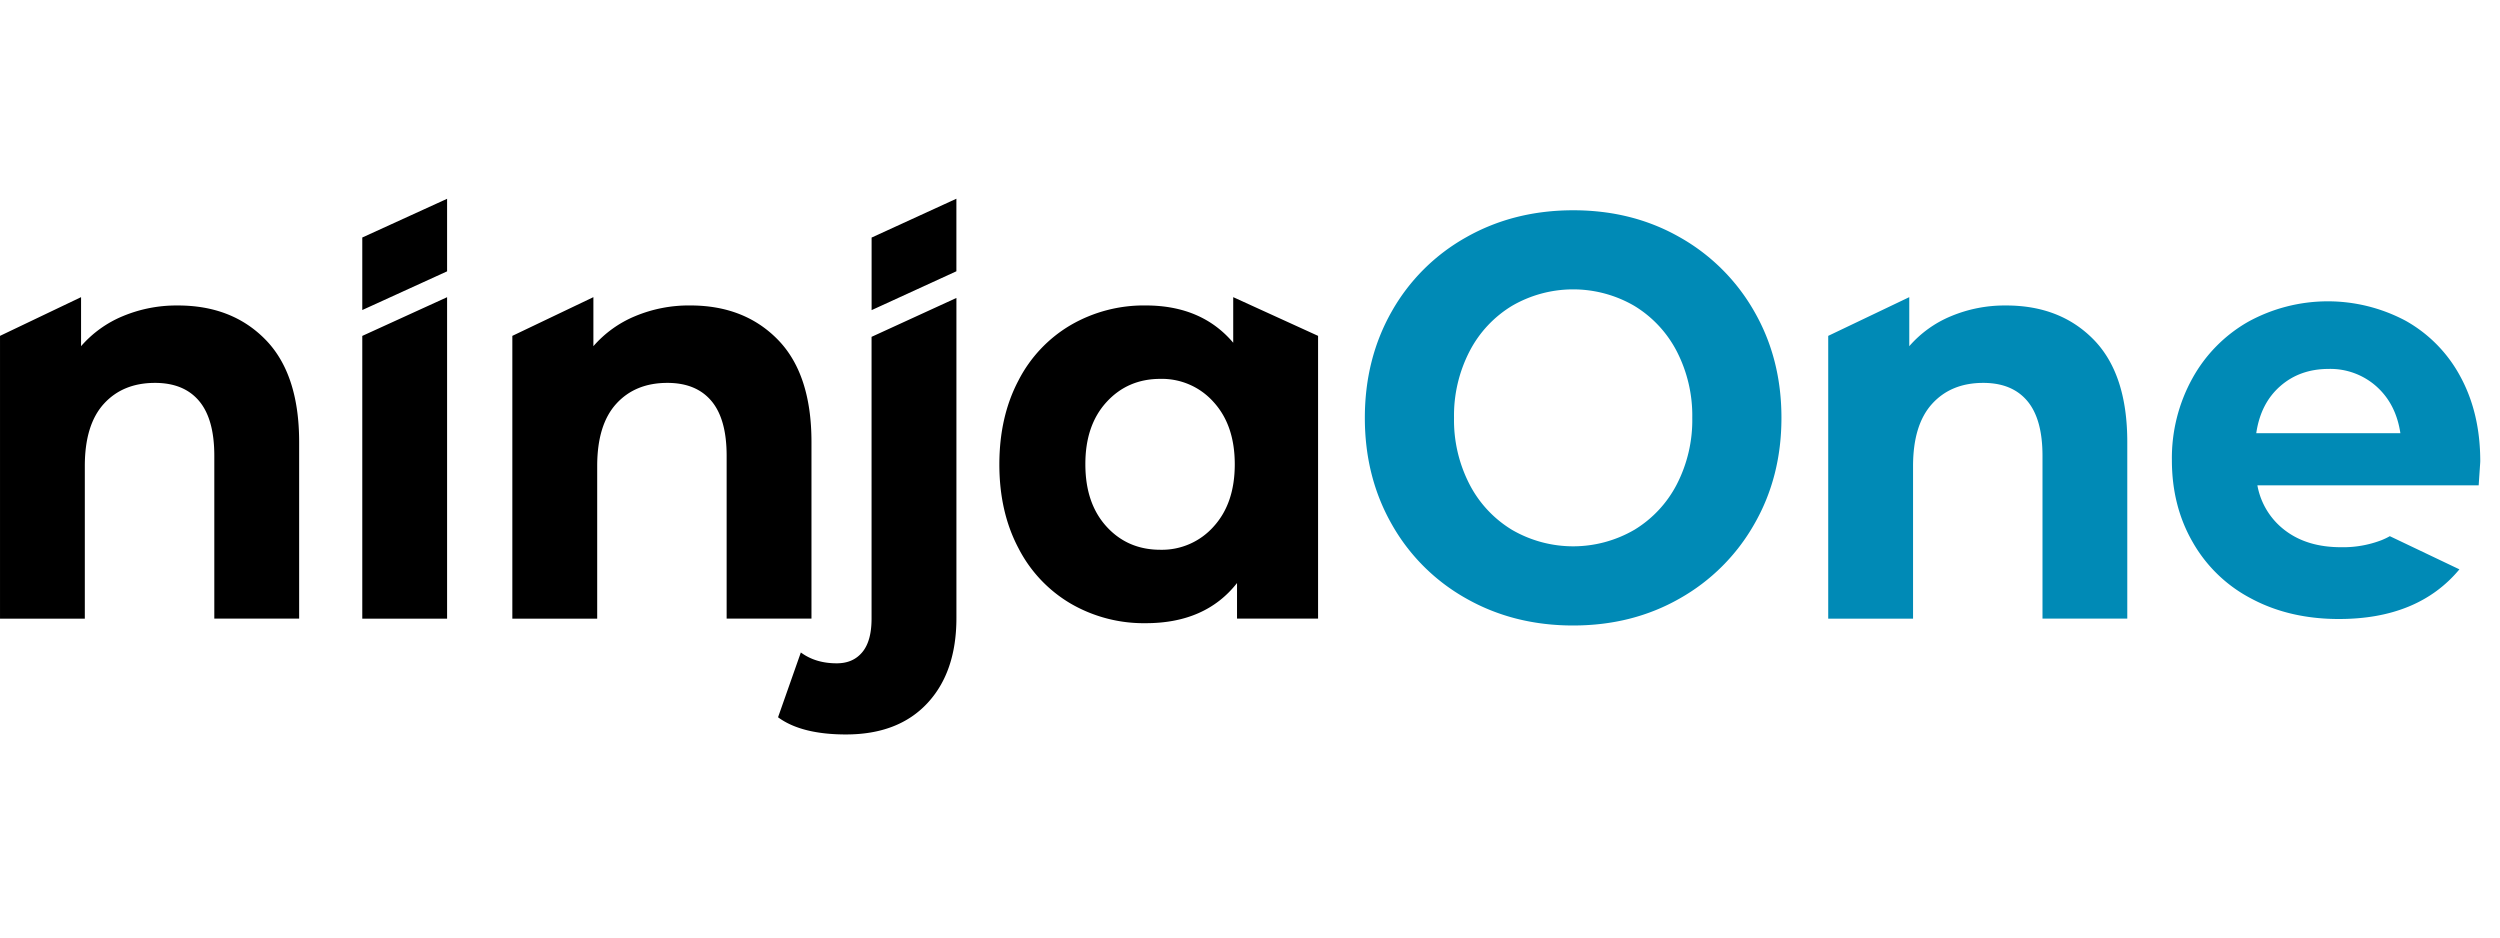
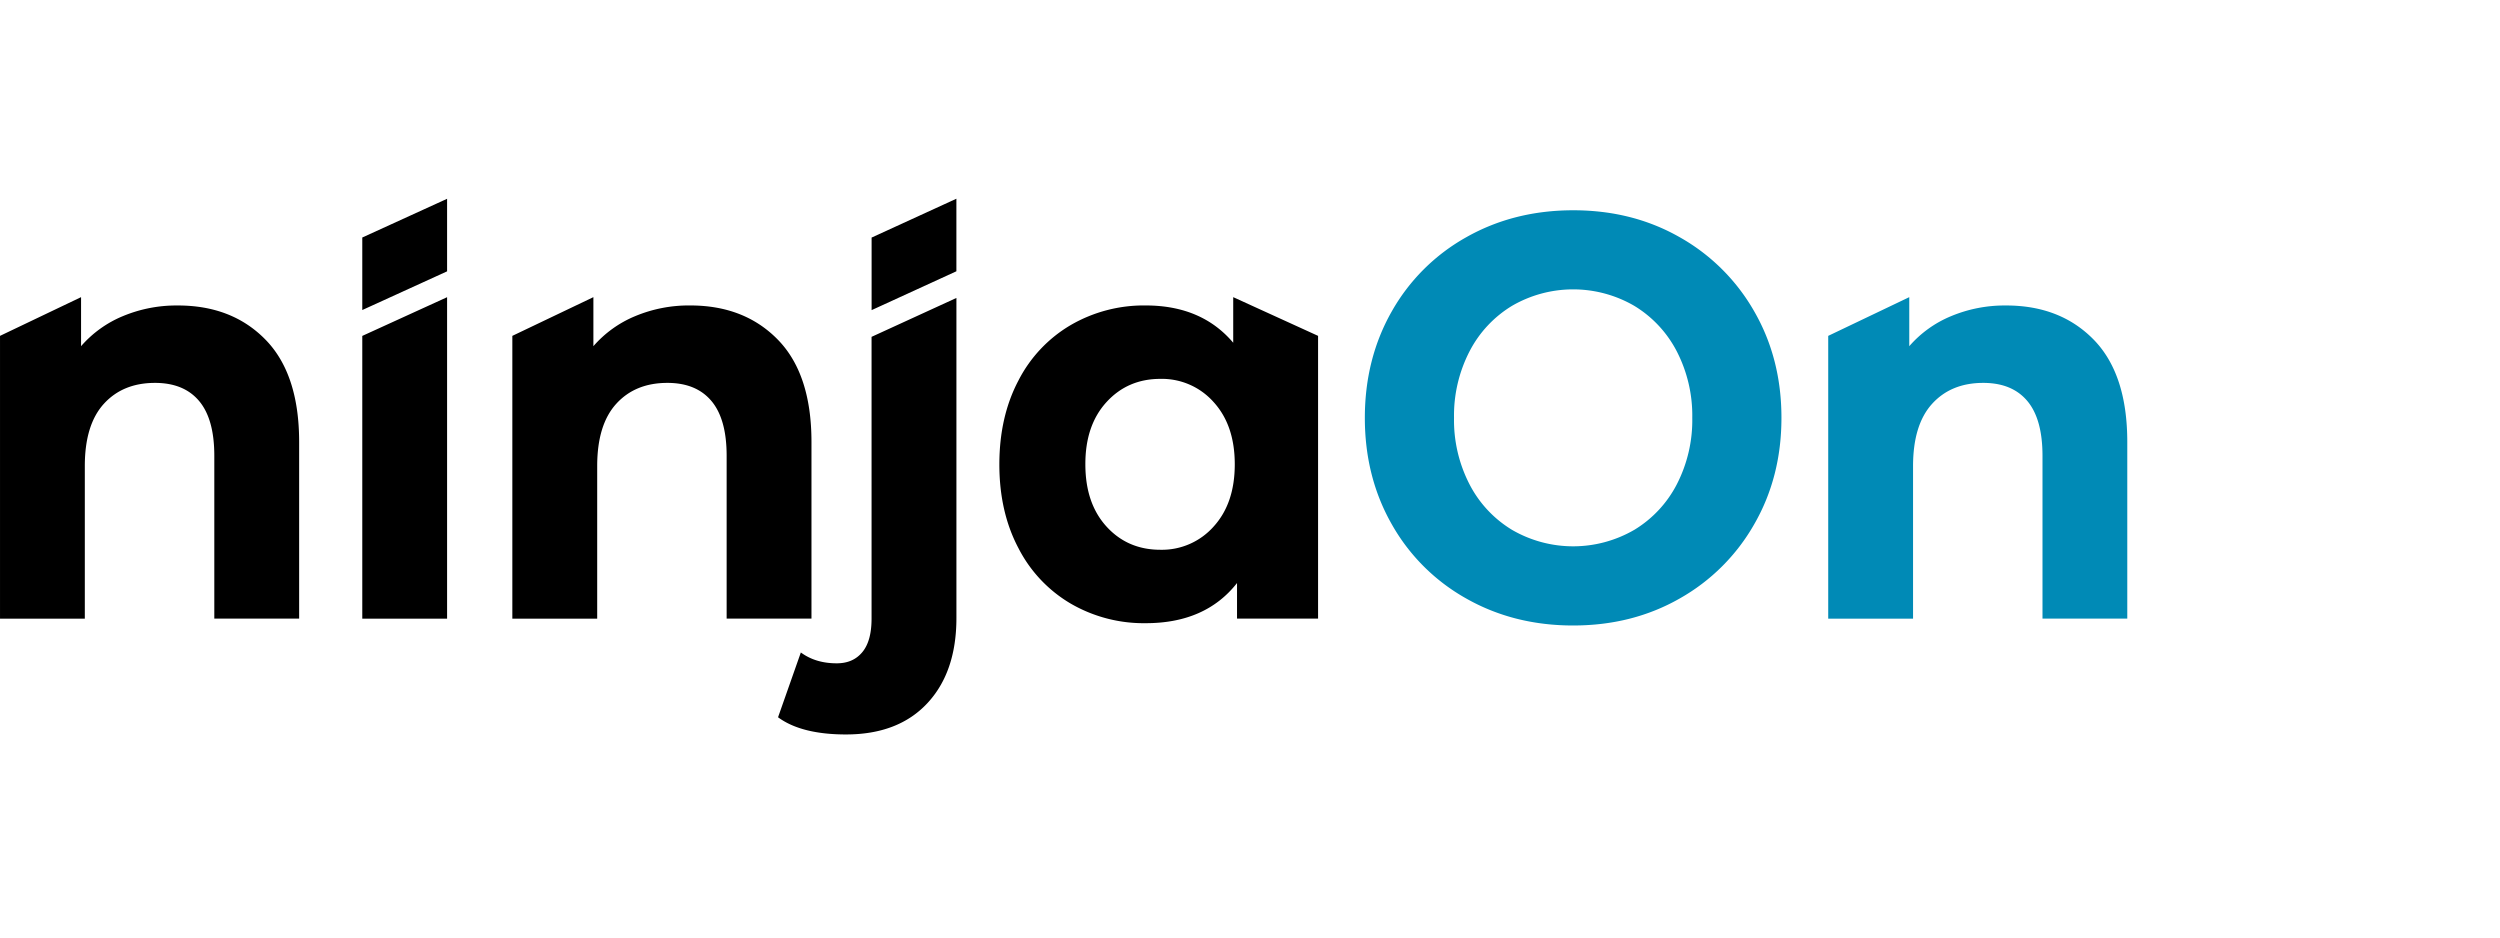
<svg xmlns="http://www.w3.org/2000/svg" width="160" height="60" viewBox="0 0 42.333 15.875" version="1.1" id="svg1" xml:space="preserve">
  <defs id="defs1" />
  <g id="layer1">
    <g data-name="Layer 1" id="g4" transform="matrix(0.042,0,0,0.042,-9.8338667e-7,3.365)">
-       <path class="ninja-logo-1" d="m 919.308,75.59 q -7.895,6.929 -9.646,18.933 h 58.105 q -1.761,-11.786 -9.646,-18.838 a 27.93,27.93 0 0 0 -19.302,-7.062 q -11.615,0.019 -19.51,6.967 m 72.258,73.838 q -16.644,20.022 -48.593,20.022 c -13.253,0 -25.067,-2.755 -35.282,-8.217 a 57.84,57.84 0 0 1 -23.666,-22.795 q -8.378,-14.503 -8.378,-33.019 a 66.27,66.27 0 0 1 8.236,-32.934 59,59 0 0 1 22.549,-22.89 66.69,66.69 0 0 1 63.492,-0.369 56.1,56.1 0 0 1 22.057,22.53 c 5.33,9.836 7.99,21.176 7.99,34.127 0,0.473 -0.246,3.692 -0.634,9.675 h -89.221 a 29.22,29.22 0 0 0 11.36,18.318 c 5.973,4.468 13.423,6.627 22.35,6.627 a 43.2,43.2 0 0 0 16.339,-2.84 28,28 0 0 0 3.351,-1.609 z" fill="#008ab6" id="path1" />
      <path class="ninja-letters" d="m 107.123,56.912 q 13.48,13.878 13.48,41.16 v 71.216 H 86.4 v -65.669 q 0,-14.796 -6.144,-22.085 -6.144,-7.289 -17.777,-7.279 -12.931,0 -20.609,8.435 -7.678,8.435 -7.677,25.086 v 61.532 H 0 V 55.294 L 32.678,39.684 V 59.459 A 45.16,45.16 0 0 1 49.557,47.332 56,56 0 0 1 71.709,43.044 q 21.924,-0.009 35.414,13.868 m 38.936,-1.6 v 113.986 h 34.193 V 39.702 Z M 180.251,0.028 V 29.279 L 146.058,44.88 V 15.639 Z M 351.405,15.667 V 44.918 L 385.588,29.251 V 0 Z m -37.724,41.245 q 13.48,13.878 13.48,41.16 v 71.216 h -34.202 v -65.669 q 0,-14.796 -6.144,-22.085 -6.144,-7.289 -17.759,-7.28 -12.941,0 -20.609,8.435 -7.668,8.435 -7.677,25.086 v 61.532 H 206.558 V 55.294 l 32.678,-15.61 v 19.775 a 45.16,45.16 0 0 1 16.879,-12.127 56,56 0 0 1 22.199,-4.297 q 21.877,0 35.367,13.878" id="path2" />
      <path class="ninja-letters" d="m 385.598,40.005 v 129.047 q 0,21.773 -11.729,34.354 -11.729,12.581 -32.792,12.59 -17.986,0 -27.396,-6.929 l 9.192,-26.127 q 5.926,4.383 14.474,4.374 c 4.392,0 7.81,-1.486 10.309,-4.497 2.499,-3.011 3.73,-7.516 3.73,-13.528 V 55.691 Z M 531.41,55.293 v 113.995 h -32.678 v -14.342 q -12.723,16.207 -36.834,16.188 a 58.7,58.7 0 0 1 -30.151,-7.857 54.9,54.9 0 0 1 -21.158,-22.436 q -7.687,-14.55 -7.677,-33.757 0.01,-19.207 7.677,-33.757 a 54.9,54.9 0 0 1 21.158,-22.426 58.7,58.7 0 0 1 30.151,-7.867 q 22.578,0 35.3,15.033 V 39.683 Z m -42.107,76.877 q 8.52,-9.353 8.52,-25.086 0,-15.733 -8.52,-25.086 a 27.85,27.85 0 0 0 -21.489,-9.362 q -13.149,0 -21.707,9.362 -8.558,9.362 -8.52,25.086 0,15.733 8.52,25.086 8.52,9.353 21.707,9.362 a 27.85,27.85 0 0 0 21.489,-9.362" id="path3" />
      <path class="ninja-logo-1" d="m 591.162,161.195 a 78.4,78.4 0 0 1 -30.047,-29.952 q -10.849,-19.065 -10.849,-42.883 0,-23.818 10.85,-42.921 a 78.44,78.44 0 0 1 30.047,-29.914 q 19.188,-10.858 43.09,-10.867 23.902,-0.009 42.968,10.868 a 79.36,79.36 0 0 1 30.047,29.913 q 10.962,19.065 10.962,42.893 0,23.828 -10.962,42.883 a 79.33,79.33 0 0 1 -30.047,29.952 q -19.065,10.896 -42.968,10.896 -23.903,0 -43.091,-10.868 m 67.647,-27.633 a 46.23,46.23 0 0 0 17.22,-18.384 56.5,56.5 0 0 0 6.248,-26.819 56.5,56.5 0 0 0 -6.248,-26.828 46.3,46.3 0 0 0 -17.22,-18.393 49.07,49.07 0 0 0 -49.122,0 46.23,46.23 0 0 0 -17.209,18.394 56.4,56.4 0 0 0 -6.257,26.819 56.4,56.4 0 0 0 6.257,26.819 46.15,46.15 0 0 0 17.21,18.384 49.07,49.07 0 0 0 49.122,0 z M 844.21,56.912 q 13.452,13.878 13.452,41.161 v 71.216 H 823.479 V 103.62 q 0,-14.796 -6.134,-22.085 -6.134,-7.289 -17.759,-7.28 -12.941,0 -20.609,8.435 -7.668,8.435 -7.687,25.086 v 61.532 H 737.088 V 55.294 l 32.678,-15.61 v 19.775 a 45.16,45.16 0 0 1 16.898,-12.127 56,56 0 0 1 22.152,-4.288 q 21.886,-0.009 35.395,13.868" fill="#008ab6" id="path4" />
    </g>
  </g>
  <style type="text/css" id="style1">
	.st0{fill:#252F3E;}
	.st1{fill-rule:evenodd;clip-rule:evenodd;fill:#FF9900;}
</style>
</svg>